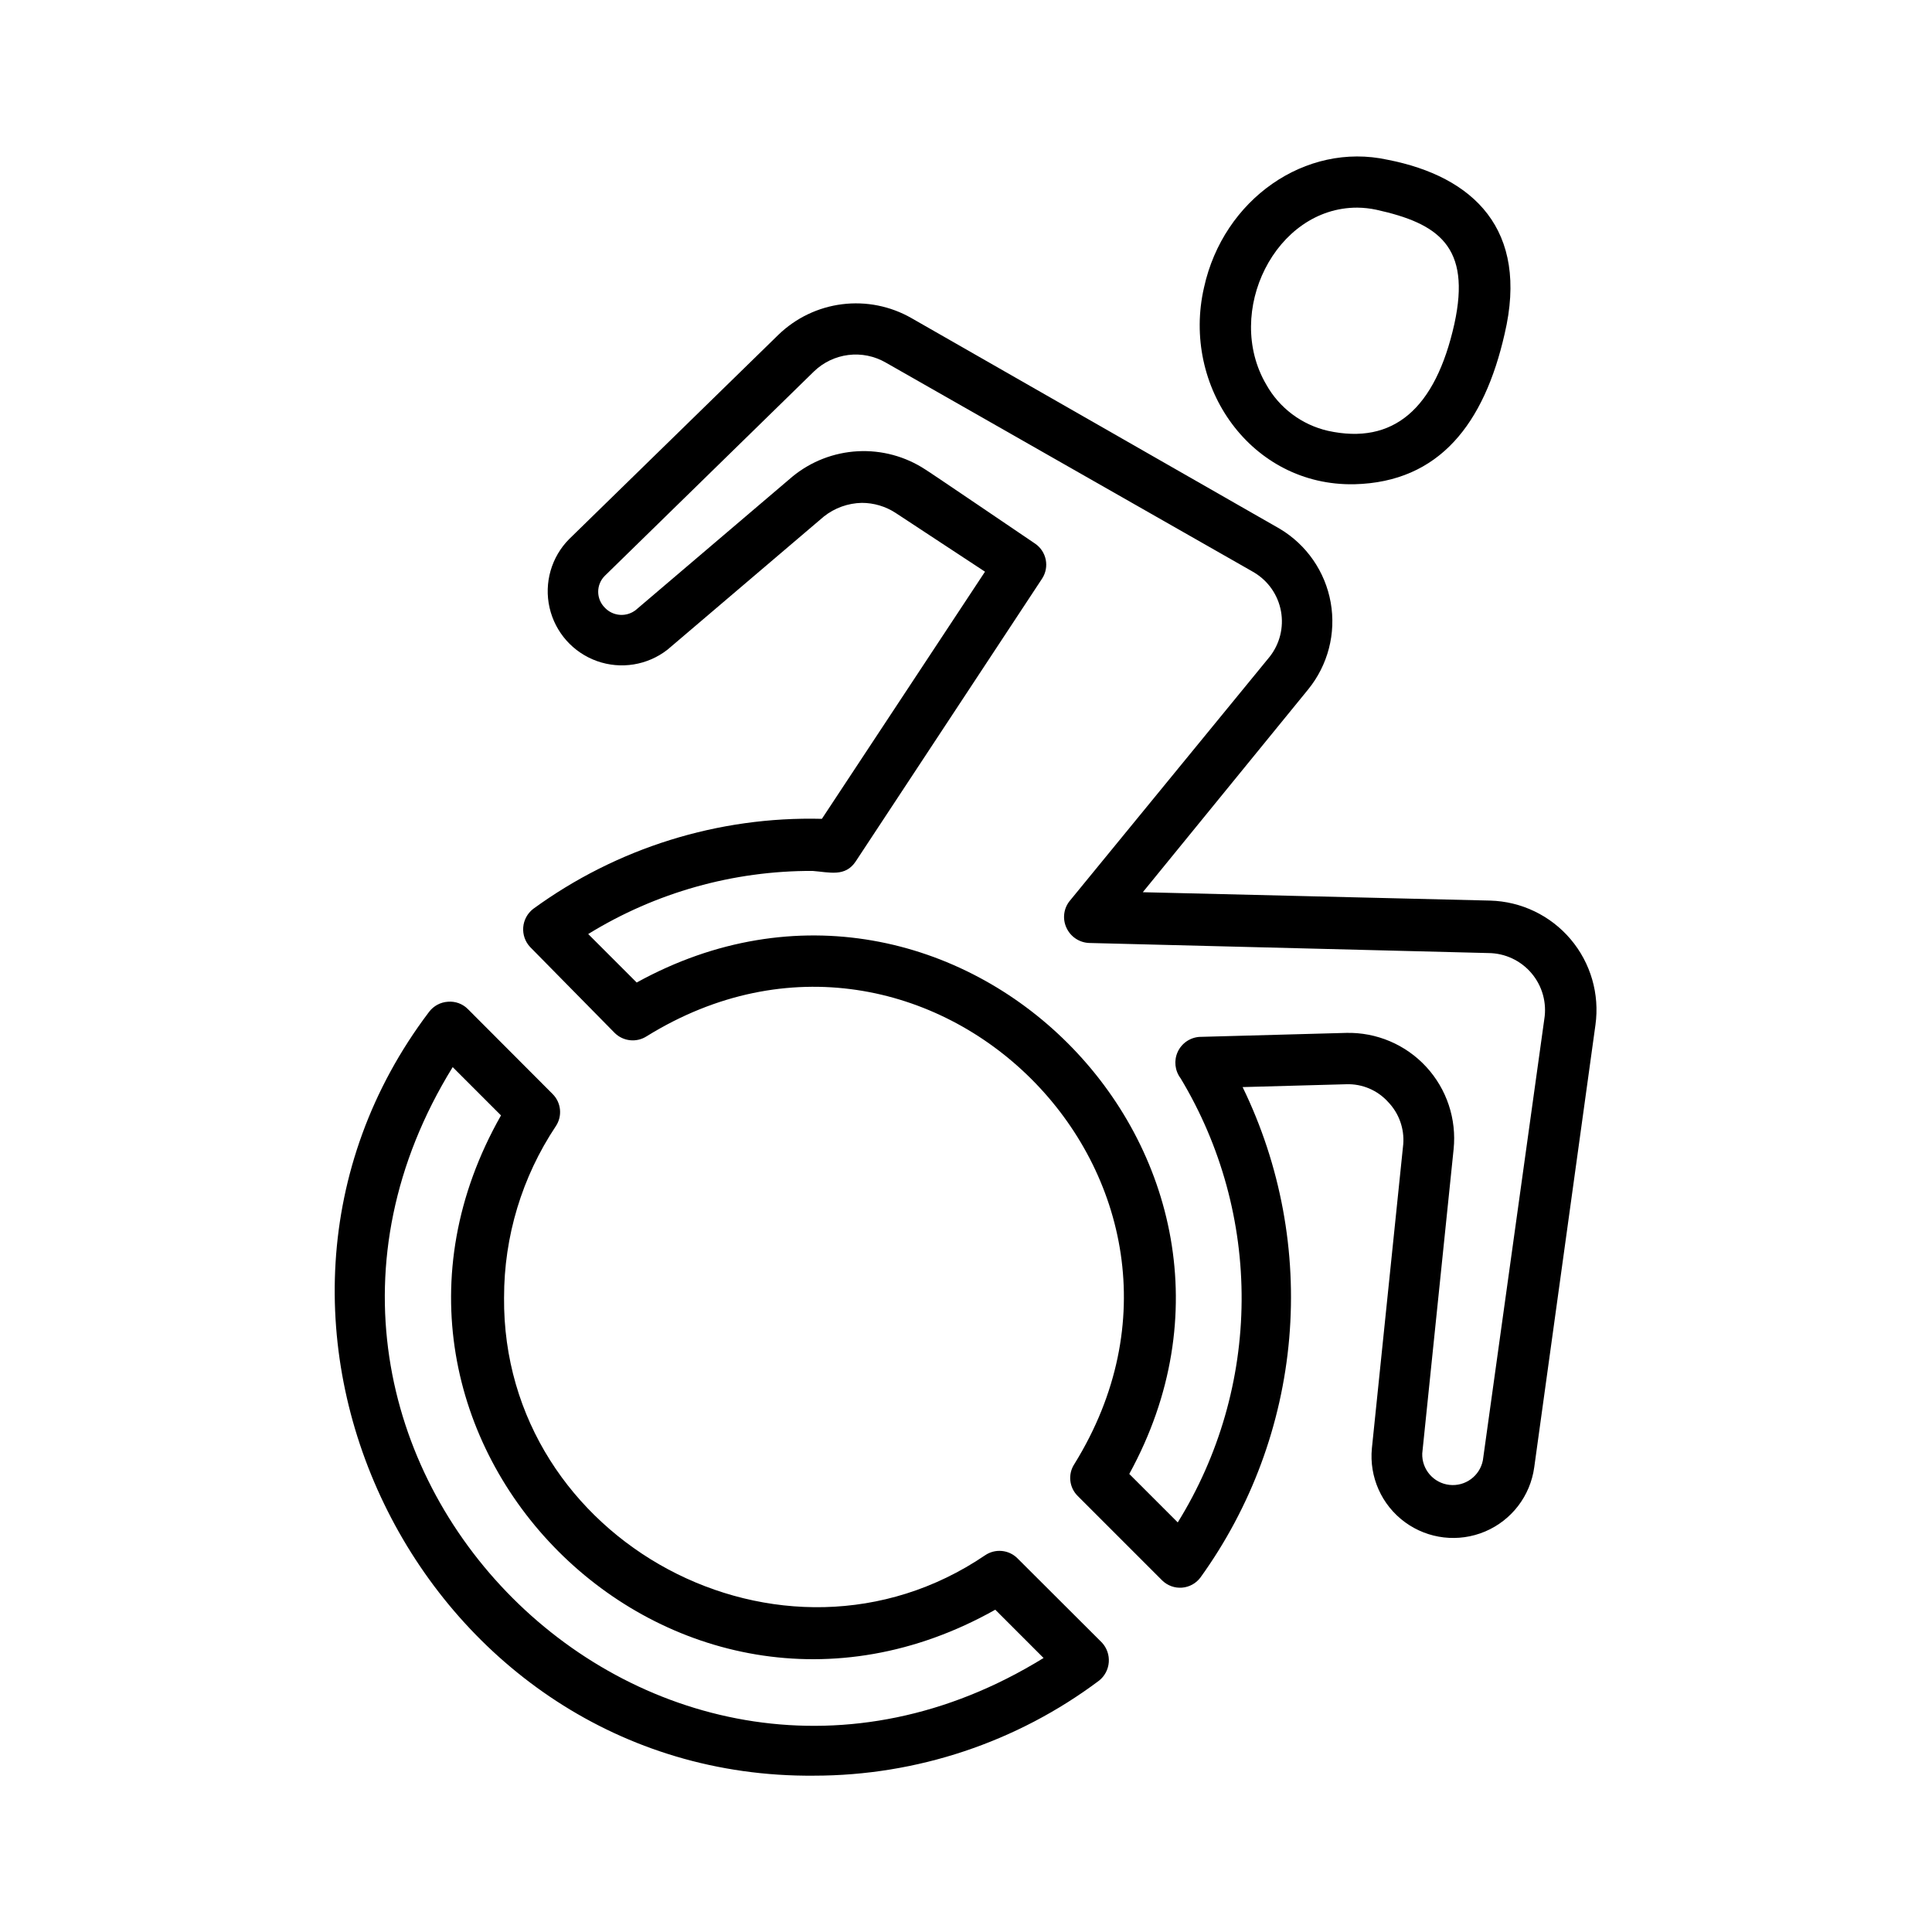
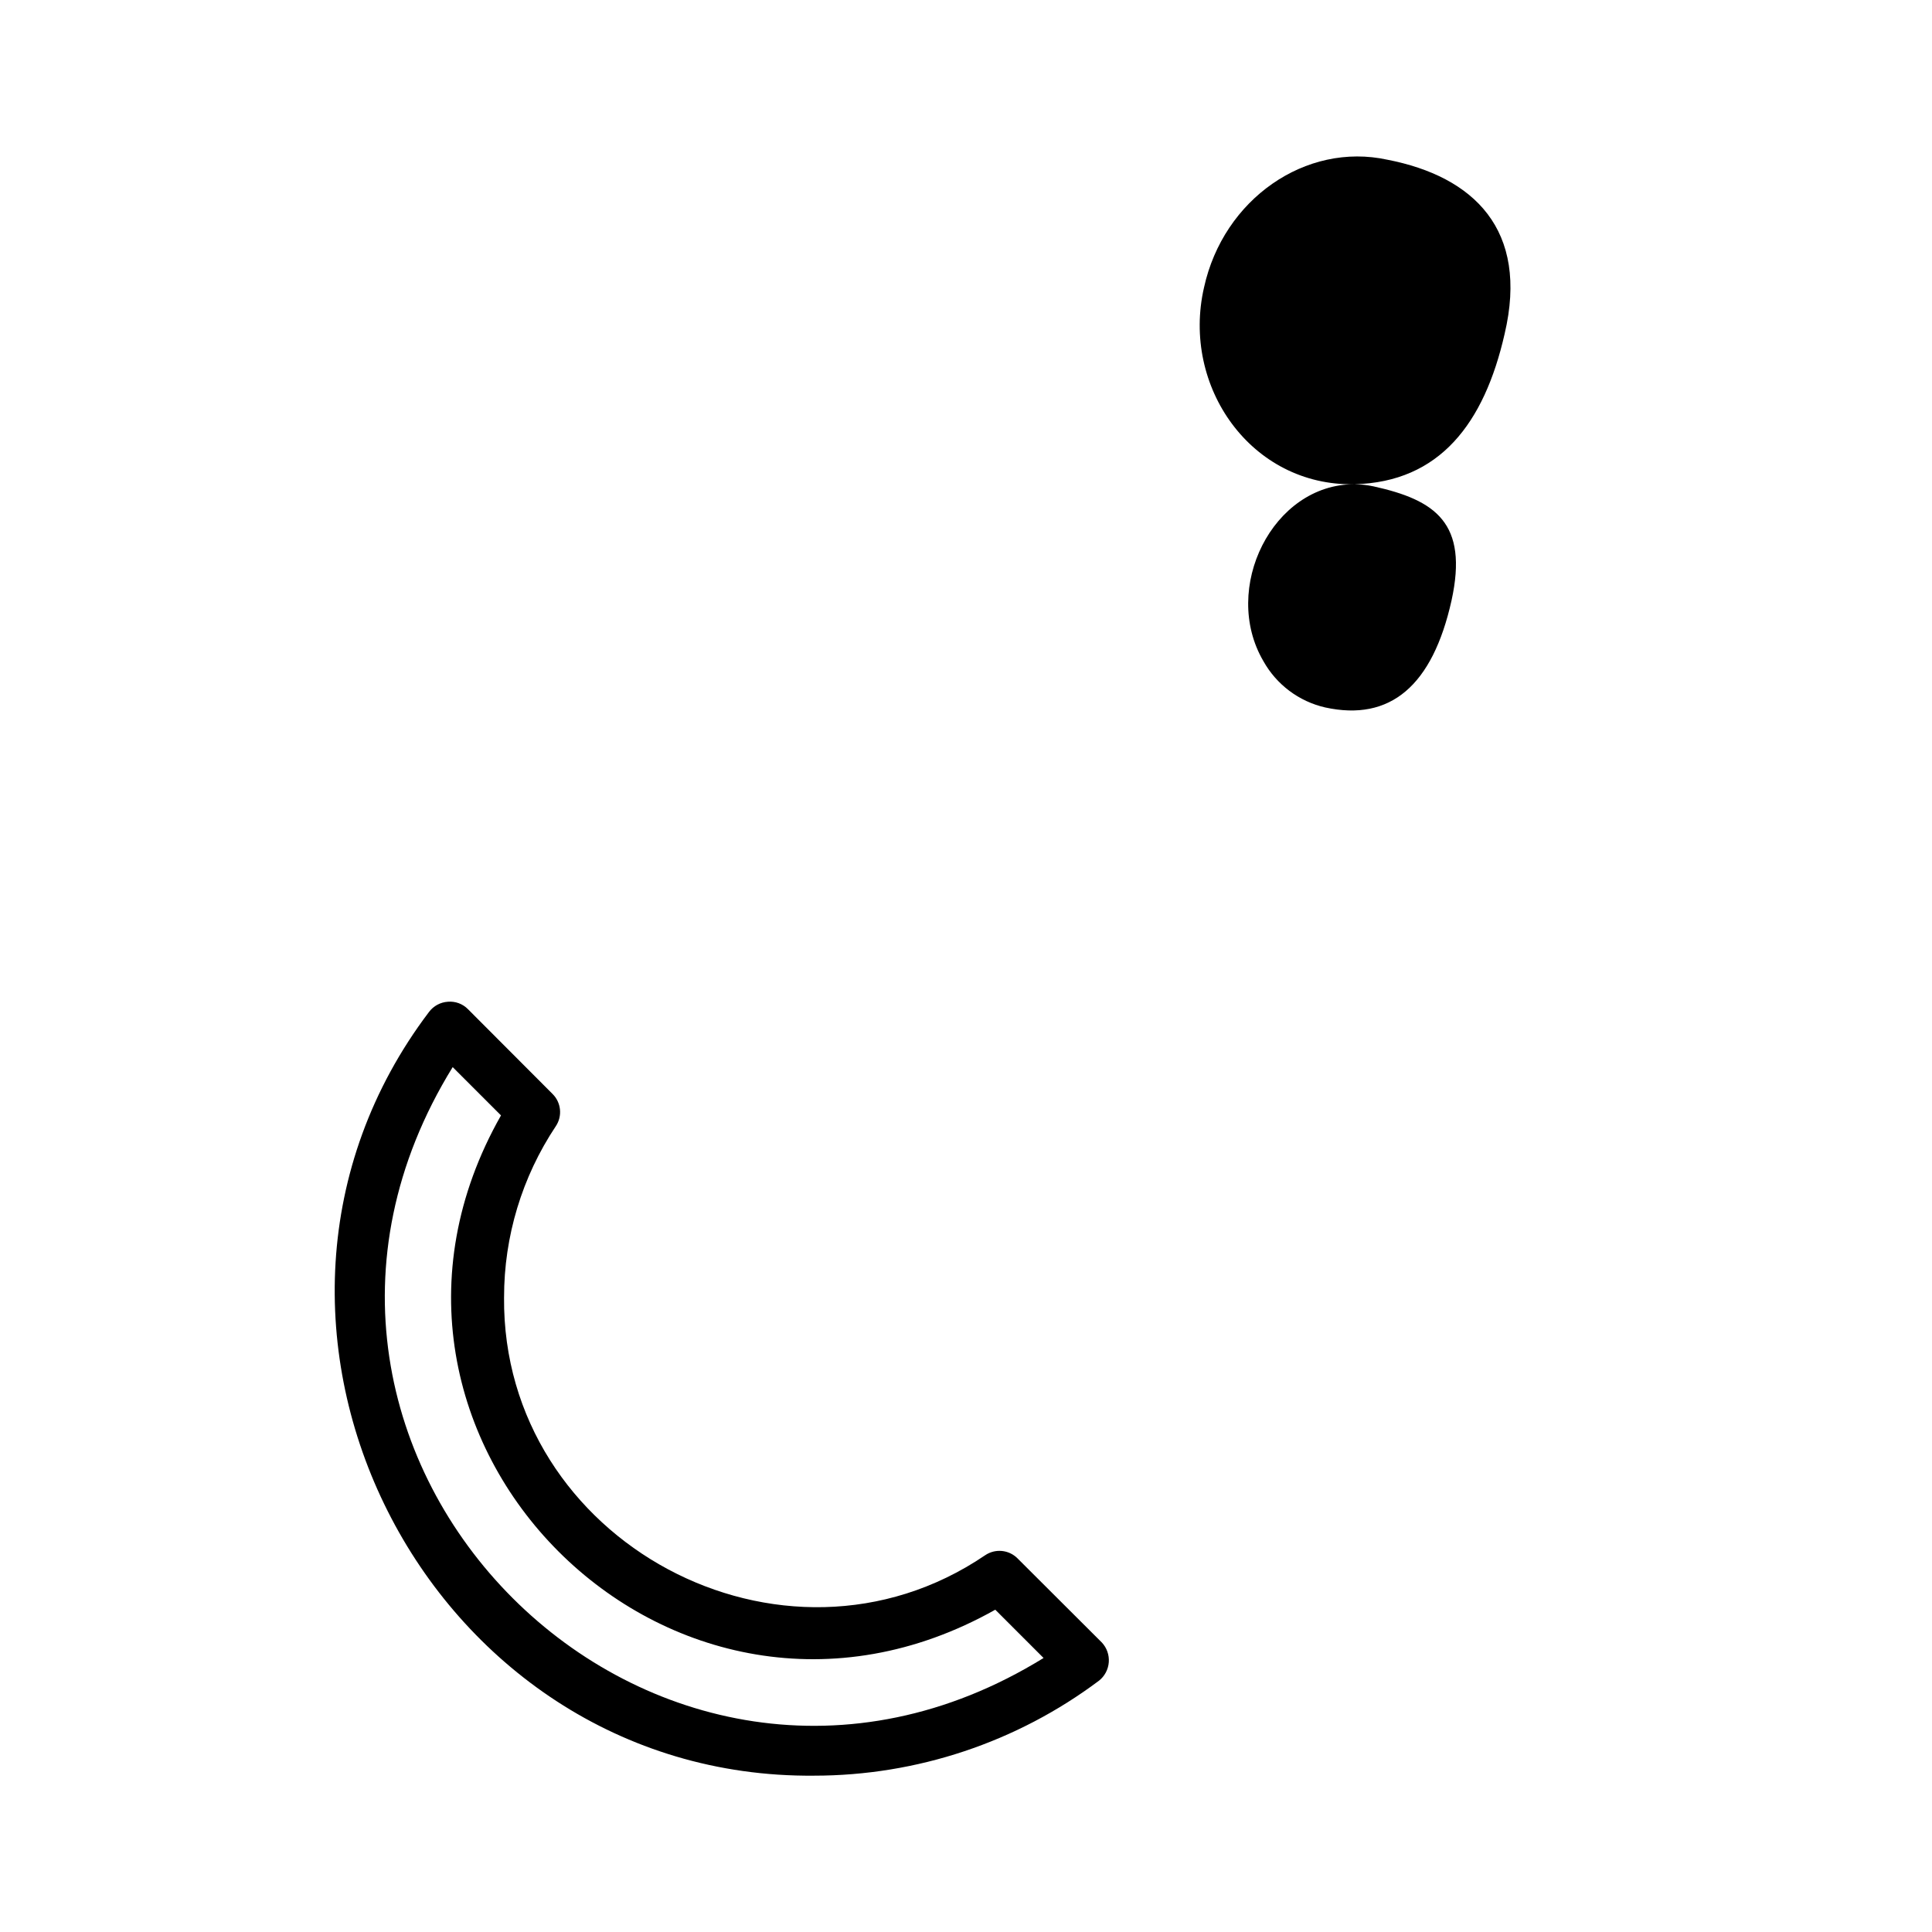
<svg xmlns="http://www.w3.org/2000/svg" fill="#000000" width="800px" height="800px" version="1.1" viewBox="144 144 512 512">
  <g>
    <path d="m359.7 614.57c27.25 0 53.77-8.84 75.57-25.191 1.496-1.195 2.426-2.961 2.57-4.871 0.145-1.91-0.516-3.797-1.816-5.203l-22.371-22.32h0.004c-2.301-2.312-5.926-2.652-8.617-0.805-53.504 36.273-128.02-3.629-127.46-68.367h0.004c-0.016-16.137 4.754-31.914 13.703-45.344 1.805-2.691 1.445-6.285-0.855-8.562l-22.422-22.473c-1.383-1.406-3.32-2.125-5.289-1.965-2 0.121-3.84 1.117-5.039 2.723-62.07 82.02-1.109 203.23 102.02 202.38zm-95.727-187.77 12.797 12.797c-48.418 85.246 45.344 179.2 130.99 130.99l12.797 12.797c-102.88 63.477-220.11-53.605-156.59-156.59z" />
-     <path d="m502.93 272.33c22.57-0.555 34.41-16.121 39.801-39.801 6.551-27.711-8.262-41.766-31.035-46.199-21.664-4.734-43.48 10.43-48.617 33.855-6.043 26.25 12.496 52.699 39.852 52.145zm0.754-73.305h0.004c1.691 0.016 3.379 0.203 5.035 0.555 16.473 3.629 25.191 9.723 20.707 30.23-5.039 22.621-16.223 32.145-33.504 28.363h0.004c-6.953-1.594-12.906-6.062-16.375-12.293-11.234-19.195 2.418-46.906 24.133-46.855z" />
-     <path d="m306.89 417.73c2.262 2.246 5.777 2.625 8.465 0.906 74.562-46.199 159.61 38.641 113.36 113.36-1.758 2.676-1.379 6.223 0.906 8.465l22.418 22.418h0.004c1.391 1.34 3.293 2.019 5.219 1.867 1.926-0.156 3.695-1.129 4.856-2.672 13.438-18.633 21.57-40.559 23.543-63.445 1.969-22.891-2.301-45.883-12.355-66.539l27.508-0.754c4.211-0.137 8.27 1.598 11.082 4.734 2.852 2.977 4.301 7.027 3.981 11.137l-8.312 80.609c-0.738 7.602 2.578 15.031 8.734 19.555 6.156 4.523 14.238 5.469 21.273 2.492 7.035-2.981 11.98-9.441 13.016-17.012l16.223-117.24v0.004c1.137-8.164-1.258-16.426-6.586-22.715-5.328-6.289-13.086-10.012-21.324-10.234l-92.047-2.219 43.832-53.754c5.238-6.441 7.414-14.844 5.965-23.016-1.453-8.176-6.387-15.312-13.52-19.559l-97.59-55.82c-5.566-3.184-12.012-4.473-18.375-3.672-6.359 0.797-12.289 3.644-16.891 8.105l-55.418 54.109h-0.004c-4.738 4.773-6.707 11.641-5.215 18.199 1.492 6.559 6.238 11.902 12.574 14.156 6.34 2.254 13.391 1.109 18.691-3.035l41.414-35.266h-0.004c2.871-2.281 6.41-3.555 10.078-3.629 3.184 0 6.301 0.93 8.969 2.672l23.676 15.566-43.227 65.496c-27.445-0.695-54.348 7.699-76.527 23.879-1.516 1.184-2.469 2.945-2.621 4.863-0.152 1.914 0.504 3.809 1.816 5.215zm52.445-42.926c4.535 0.352 8.664 1.664 11.438-2.519l49.375-74.918c2.039-3.09 1.207-7.25-1.867-9.32 0 0-29.02-19.699-29.02-19.598-5.305-3.492-11.594-5.195-17.938-4.859s-12.418 2.691-17.328 6.723l-41.414 35.266v0.004c-2.484 2.031-6.117 1.789-8.312-0.555-1.117-1.117-1.742-2.629-1.742-4.207s0.625-3.094 1.742-4.207l55.422-54.16c2.484-2.41 5.688-3.949 9.125-4.375 3.434-0.43 6.918 0.277 9.918 2.008l96.832 55.168 0.855 0.504c3.715 2.242 6.285 5.977 7.055 10.246 0.773 4.273-0.328 8.668-3.023 12.07l-52.852 64.539c-1.734 2.031-2.109 4.894-0.957 7.305 1.094 2.348 3.41 3.883 5.996 3.981l105.8 2.672c4.414 0.031 8.59 1.988 11.438 5.359 2.848 3.371 4.082 7.816 3.375 12.172l-16.273 116.88c-0.801 4.16-4.668 7.004-8.875 6.527s-7.344-4.109-7.195-8.34l8.312-80.609c0.824-7.988-1.82-15.945-7.269-21.848-5.445-5.898-13.168-9.172-21.195-8.984l-38.844 1.059v-0.004c-2.523 0.156-4.758 1.688-5.812 3.984-1.051 2.297-0.754 4.988 0.773 7 10.707 17.789 16.305 38.188 16.168 58.953-0.133 20.762-5.988 41.086-16.926 58.738l-12.848-12.848c46.203-84.238-46.148-176.74-130.54-130.23l-12.848-12.848c17.871-11.008 38.461-16.801 59.449-16.727z" />
+     <path d="m502.93 272.33c22.57-0.555 34.41-16.121 39.801-39.801 6.551-27.711-8.262-41.766-31.035-46.199-21.664-4.734-43.48 10.43-48.617 33.855-6.043 26.25 12.496 52.699 39.852 52.145zh0.004c1.691 0.016 3.379 0.203 5.035 0.555 16.473 3.629 25.191 9.723 20.707 30.23-5.039 22.621-16.223 32.145-33.504 28.363h0.004c-6.953-1.594-12.906-6.062-16.375-12.293-11.234-19.195 2.418-46.906 24.133-46.855z" />
  </g>
</svg>